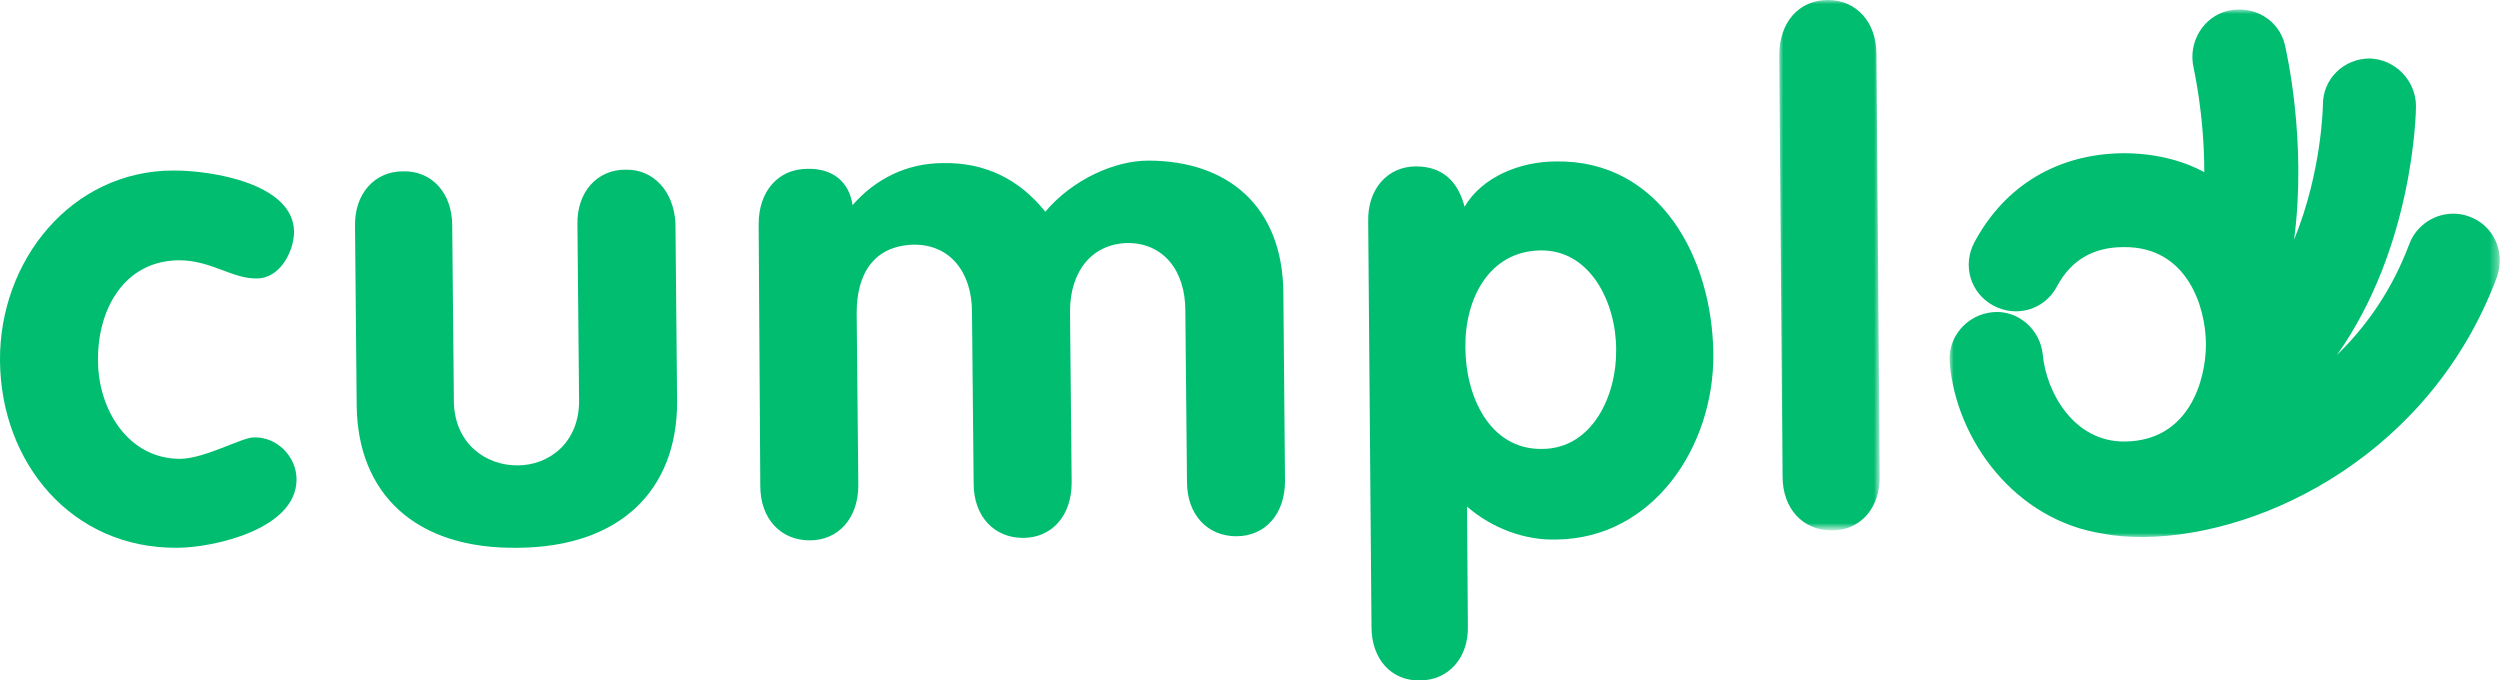
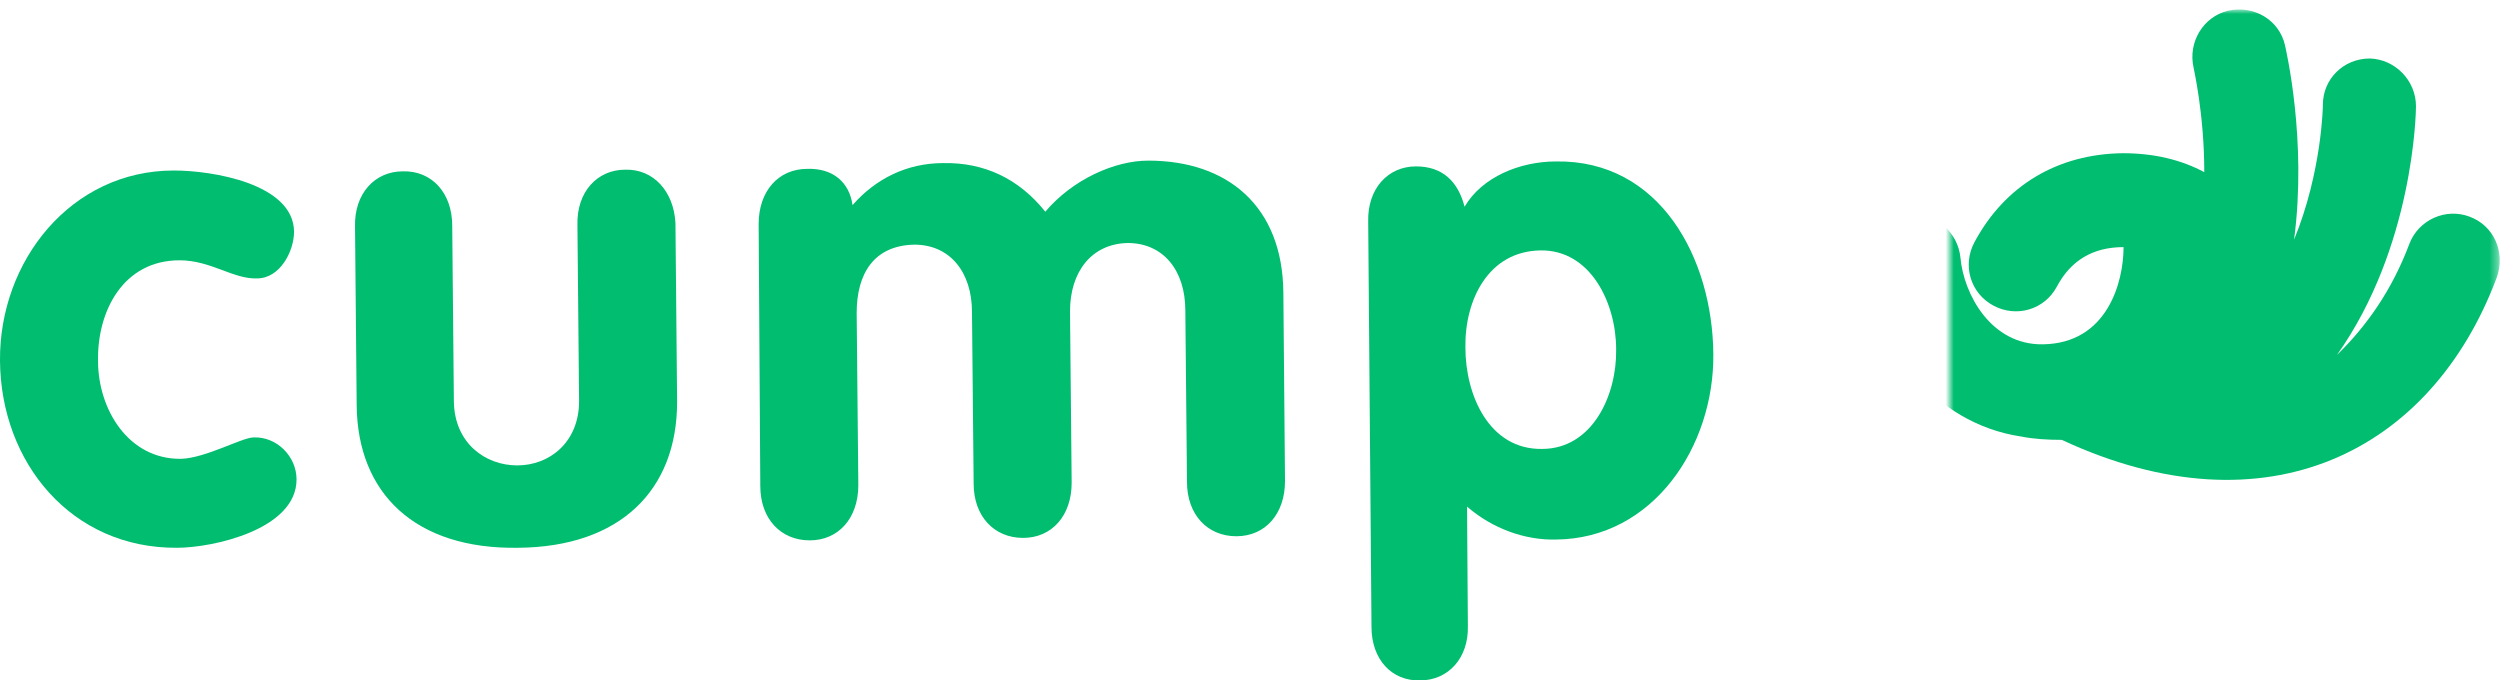
<svg xmlns="http://www.w3.org/2000/svg" version="1.1" id="Capa_1" x="0px" y="0px" viewBox="0 0 303.5 82.6" style="enable-background:new 0 0 303.5 82.6;" xml:space="preserve">
  <style type="text/css">
	.st0{fill:#00BD70;}
	.st1{filter:url(#Adobe_OpacityMaskFilter);}
	.st2{fill:#FFFFFF;}
	.st3{mask:url(#mask-2);fill:#00BD70;}
	.st4{filter:url(#Adobe_OpacityMaskFilter_1_);}
	.st5{mask:url(#mask-4);fill:#00BD70;}
</style>
  <title>cumplo-footer</title>
  <desc>Created with Sketch.</desc>
  <g id="Page-1_1_">
    <g id="cumplo-footer">
      <g id="Page-1" transform="translate(3, 4)">
        <path id="Fill-1" class="st0" d="M72.9,16.6c-3.4,0-5.9,2.7-5.8,6.7l0.2,21.4c0,5-3.6,7.8-7.5,7.8c-3.9,0-7.6-2.7-7.7-7.7     l-0.2-21.4c0-4-2.5-6.7-6-6.6c-3.4,0-5.9,2.7-5.8,6.7l0.2,21.7c0.1,10.7,7.1,17.5,19.6,17.3c12.4-0.1,19.3-7,19.3-17.7l-0.2-21.7     C78.8,19.2,76.3,16.5,72.9,16.6" />
        <path id="Fill-3" class="st0" d="M27.8,49.1c-1.4,0-5.8,2.5-8.8,2.6c-6.4,0.1-10.1-6-10.1-11.9c-0.1-6.1,3.1-12.2,9.9-12.2     c3.8,0,6.5,2.3,9.4,2.2c2.8,0,4.5-3.3,4.5-5.7c-0.1-5.8-9.9-7.4-14.6-7.4C5.6,16.7-3.1,27.7-3,39.8c0.1,12.4,8.7,22.8,21.5,22.7     c4.3,0,14.5-2.2,14.5-8.3C33,51.4,30.6,49,27.8,49.1" />
        <g id="Group-7" transform="translate(216, 0)">
          <g id="Clip-6">
				</g>
          <defs>
            <filter id="Adobe_OpacityMaskFilter" filterUnits="userSpaceOnUse" x="-3" y="-4" width="12.3" height="64.4">
              <feColorMatrix type="matrix" values="1 0 0 0 0  0 1 0 0 0  0 0 1 0 0  0 0 0 1 0" />
            </filter>
          </defs>
          <mask maskUnits="userSpaceOnUse" x="-3" y="-4" width="12.3" height="64.4" id="mask-2">
            <g class="st1">
-               <polygon id="path-1" class="st2" points="-3,-4 9.3,-4 9.3,60.4 -3,60.4       " />
-             </g>
+               </g>
          </mask>
          <path id="Fill-5" class="st3" d="M2.9-4C-0.6-4-3-1.3-3,2.7l0.4,51.1c0,4,2.5,6.6,6,6.6c3.4,0,5.9-2.7,5.8-6.7L8.8,2.6      C8.8-1.4,6.3-4,2.9-4" />
        </g>
        <path id="Fill-8" class="st0" d="M184.2,50.5c-6.4,0.1-9.3-6.5-9.3-12.3c-0.1-5.8,2.8-11.7,9.1-11.8c6.1-0.1,9.2,6.4,9.2,12     C193.3,44,190.3,50.5,184.2,50.5 M185.9,15.6c-4.4,0-9,1.9-11.1,5.5c-0.8-3.1-2.7-4.9-5.9-4.9c-3.4,0-5.9,2.7-5.8,6.7l0.4,49.2     c0,4,2.5,6.6,5.9,6.5c3.4,0,5.9-2.7,5.8-6.6l-0.1-14.5c3.1,2.7,7.1,4.1,10.8,4c11.8-0.1,19.2-11.3,19.1-22.5     C204.9,27.3,198.5,15.4,185.9,15.6" />
        <path id="Fill-10" class="st0" d="M153,54.4l-0.2-22.9c-0.1-10.5-6.8-16-16.4-16c-4.1,0-9.2,2.3-12.5,6.2c-3.2-4-7.4-6-12.4-5.9     c-4.4,0-8.2,1.9-11,5.1c-0.4-2.8-2.4-4.5-5.5-4.4c-3.5,0-5.9,2.7-5.9,6.7L89.3,55c0,4,2.5,6.6,6,6.6c3.5,0,5.9-2.7,5.9-6.7     L101,34c0-4.8,2.1-8.2,7-8.3c4.3,0,7,3.3,7,8.2l0.2,20.8c0,4,2.5,6.6,6,6.6c3.5,0,5.9-2.7,5.9-6.7l-0.2-20.8c0-4.8,2.6-8.2,7-8.3     c4.3,0,7,3.3,7,8.2l0.2,20.8c0,4,2.5,6.6,6,6.6C150.6,61.1,153,58.4,153,54.4" />
        <g id="Group-14" transform="translate(236, 1)">
          <g id="Clip-13">
				</g>
          <defs>
            <filter id="Adobe_OpacityMaskFilter_1_" filterUnits="userSpaceOnUse" x="-2.3" y="-3.8" width="66.8" height="64">
              <feColorMatrix type="matrix" values="1 0 0 0 0  0 1 0 0 0  0 0 1 0 0  0 0 0 1 0" />
            </filter>
          </defs>
          <mask maskUnits="userSpaceOnUse" x="-2.3" y="-3.8" width="66.8" height="64" id="mask-4">
            <g class="st4">
              <polygon id="path-3" class="st2" points="64.5,-3.8 64.5,60.2 -2.3,60.2 -2.3,-3.8       " />
            </g>
          </mask>
-           <path id="Fill-12" class="st5" d="M60.8,21.3c-2.9-1.1-6.2,0.4-7.3,3.3c-2.1,5.6-5.2,10-8.8,13.5C54,25,54.3,8.7,54.3,7.9      c0-3.1-2.5-5.7-5.6-5.8c-3.2,0-5.7,2.5-5.7,5.6c0,0.1-0.1,8.1-3.5,16.4C41.1,12,38.5,1,38.4,0.5c-0.7-3.1-3.8-4.9-6.9-4.2      c-3,0.7-4.9,3.8-4.2,6.9c0,0.1,1.3,5.6,1.3,12.7c-2.8-1.5-6.1-2.3-9.9-2.3c-7.9,0.1-14.3,3.9-18,10.8c-1.5,2.8-0.5,6.2,2.3,7.7      c2.8,1.5,6.2,0.5,7.7-2.3c1.7-3.2,4.4-4.8,8.1-4.8c7.8-0.1,10,7.4,10,11.8c0,4.3-2,11.7-9.8,11.8c-6.3,0.1-9.6-6.1-10-10.5      c-0.3-3.1-3-5.5-6.1-5.2c-3.1,0.3-5.5,3-5.2,6.2c0.8,9.3,7.9,19.1,18.7,20.7c1.5,0.3,3.2,0.4,4.9,0.4      C36.2,60,56.2,49.8,64.1,28.7C65.2,25.7,63.8,22.4,60.8,21.3" />
+           <path id="Fill-12" class="st5" d="M60.8,21.3c-2.9-1.1-6.2,0.4-7.3,3.3c-2.1,5.6-5.2,10-8.8,13.5C54,25,54.3,8.7,54.3,7.9      c0-3.1-2.5-5.7-5.6-5.8c-3.2,0-5.7,2.5-5.7,5.6c0,0.1-0.1,8.1-3.5,16.4C41.1,12,38.5,1,38.4,0.5c-0.7-3.1-3.8-4.9-6.9-4.2      c-3,0.7-4.9,3.8-4.2,6.9c0,0.1,1.3,5.6,1.3,12.7c-2.8-1.5-6.1-2.3-9.9-2.3c-7.9,0.1-14.3,3.9-18,10.8c-1.5,2.8-0.5,6.2,2.3,7.7      c2.8,1.5,6.2,0.5,7.7-2.3c1.7-3.2,4.4-4.8,8.1-4.8c0,4.3-2,11.7-9.8,11.8c-6.3,0.1-9.6-6.1-10-10.5      c-0.3-3.1-3-5.5-6.1-5.2c-3.1,0.3-5.5,3-5.2,6.2c0.8,9.3,7.9,19.1,18.7,20.7c1.5,0.3,3.2,0.4,4.9,0.4      C36.2,60,56.2,49.8,64.1,28.7C65.2,25.7,63.8,22.4,60.8,21.3" />
        </g>
      </g>
    </g>
  </g>
</svg>